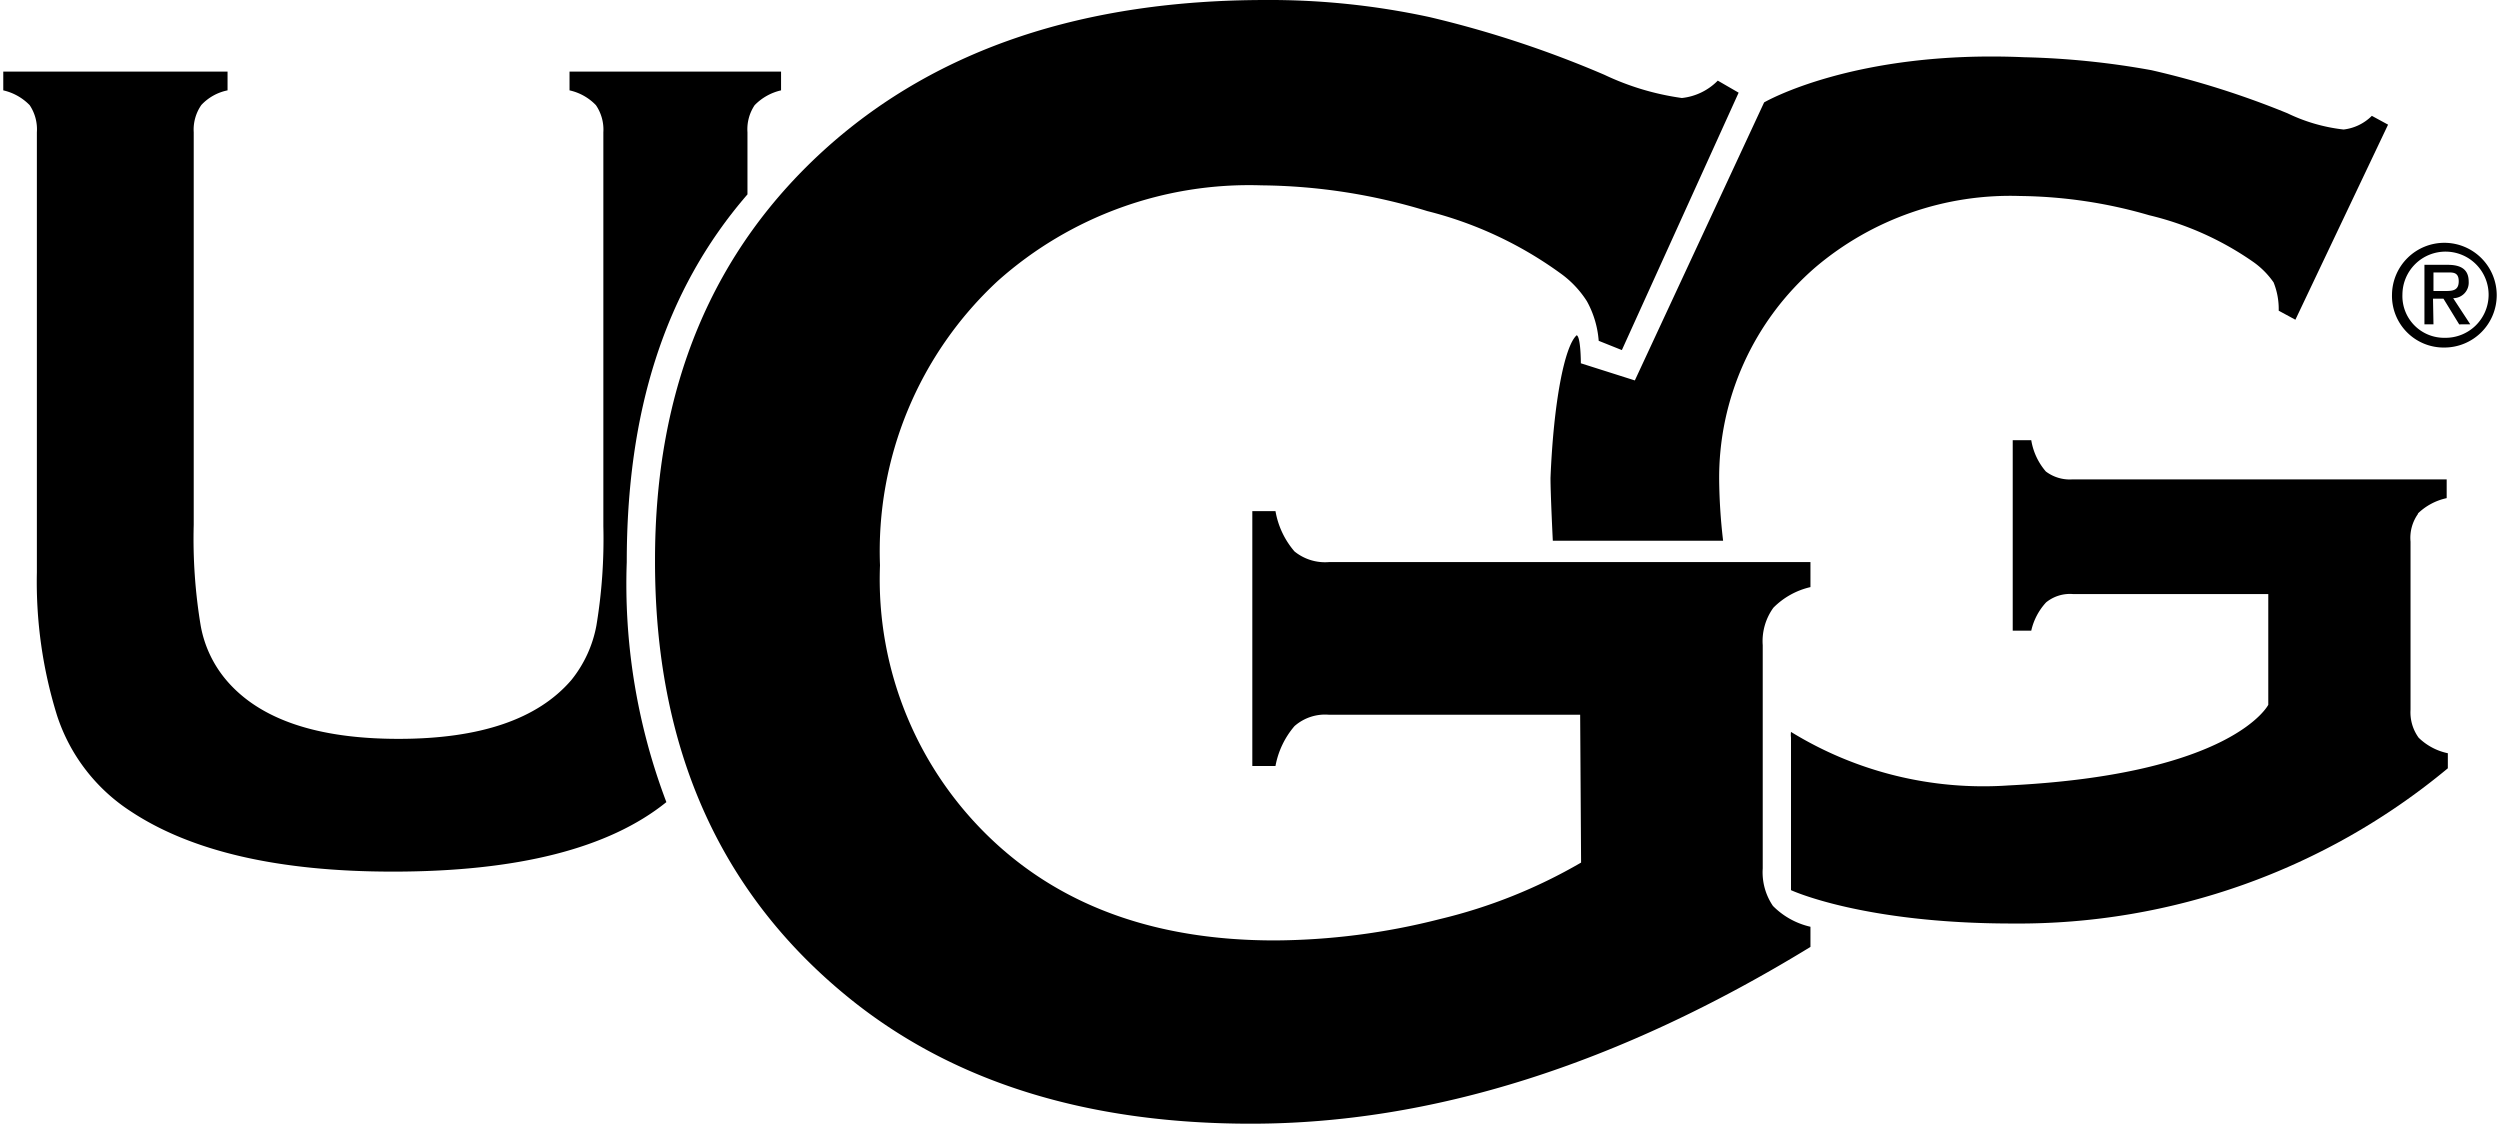
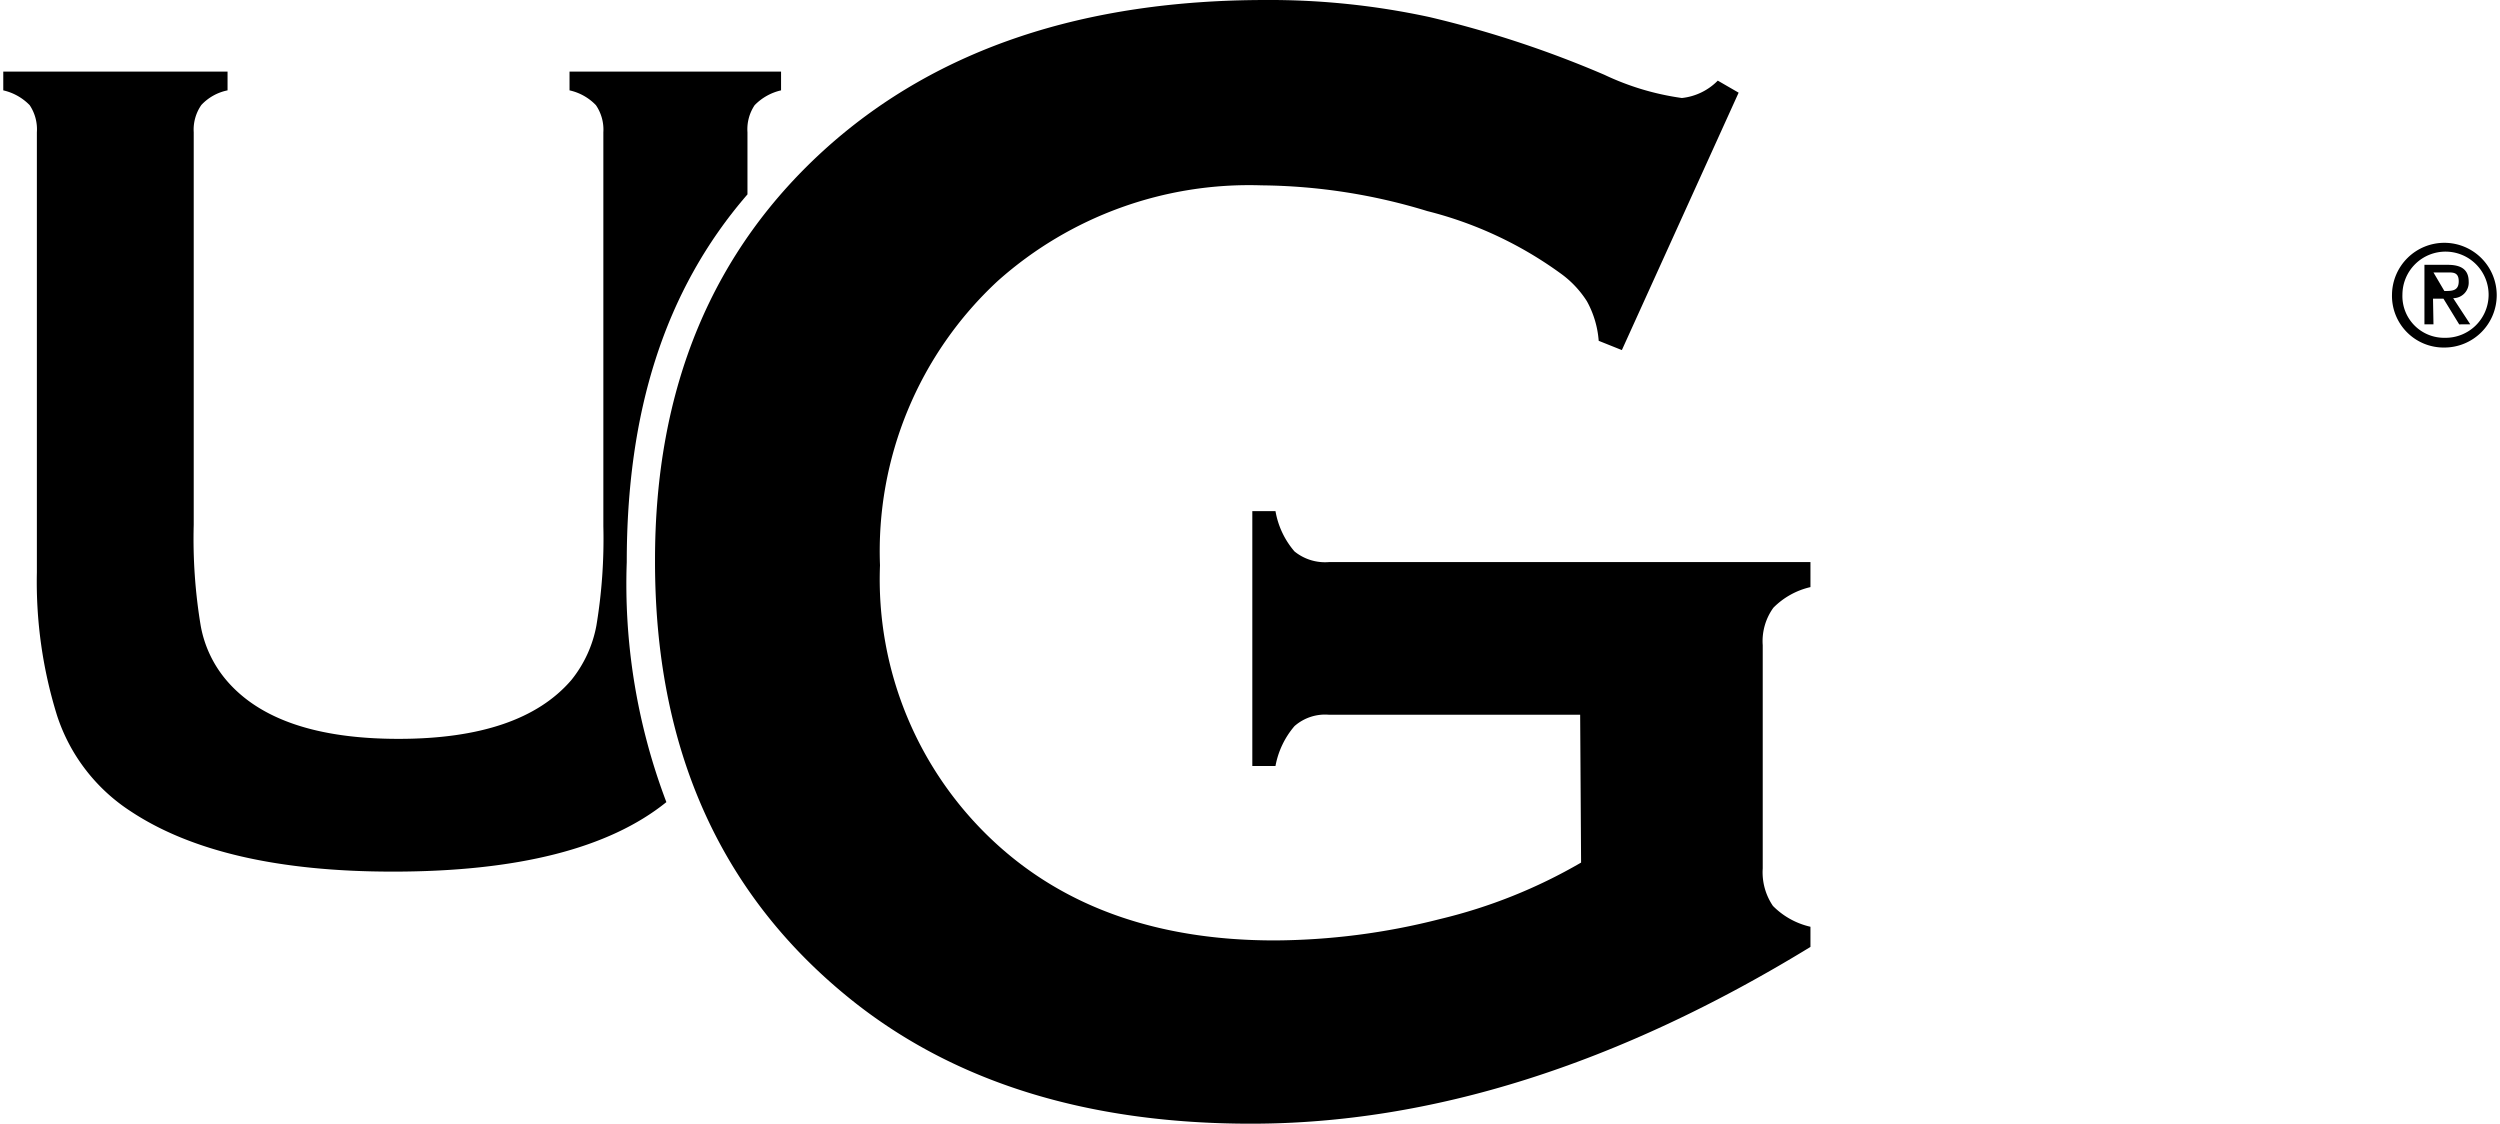
<svg xmlns="http://www.w3.org/2000/svg" id="pillow" width="1.49in" height="0.67in" viewBox="0 0 107.62 48.52">
  <title>Ugg-black-logo</title>
-   <path d="M103.1,12.71A2.26,2.26,0,1,1,105.37,15,2.23,2.23,0,0,1,103.1,12.71Zm2.27,1.87a1.86,1.86,0,1,0-1.82-1.87A1.8,1.8,0,0,0,105.37,14.58Zm-.48-.58h-.39V11.43h1c.61,0,.91.22.91.73a.67.67,0,0,1-.67.71l.74,1.13H106l-.68-1.11h-.45Zm.47-1.44c.33,0,.62,0,.62-.42s-.28-.38-.56-.38h-.53v.8Z" />
+   <path d="M103.1,12.71A2.26,2.26,0,1,1,105.37,15,2.23,2.23,0,0,1,103.1,12.71Zm2.27,1.87a1.86,1.86,0,1,0-1.82-1.87A1.8,1.8,0,0,0,105.37,14.58Zm-.48-.58h-.39V11.43h1c.61,0,.91.22.91.73a.67.67,0,0,1-.67.71l.74,1.13H106l-.68-1.11h-.45Zm.47-1.44c.33,0,.62,0,.62-.42s-.28-.38-.56-.38h-.53Z" />
  <path d="M26.91,24.26c0-6.4,1.59-11.69,5.21-15.87V5.71a1.87,1.87,0,0,1,.31-1.17,2.3,2.3,0,0,1,1.14-.64V3.09H24.44V3.9a2.25,2.25,0,0,1,1.14.64,1.87,1.87,0,0,1,.32,1.17v17A22.85,22.85,0,0,1,25.6,27a5.27,5.27,0,0,1-1.08,2.35q-2.18,2.54-7.46,2.54T9.63,29.36A5,5,0,0,1,8.52,27a22.85,22.85,0,0,1-.3-4.35V5.71a1.86,1.86,0,0,1,.33-1.18A2.12,2.12,0,0,1,9.68,3.9V3.09H0V3.9a2.3,2.3,0,0,1,1.14.64,1.87,1.87,0,0,1,.31,1.17v19a19.41,19.41,0,0,0,.87,6.17,7.81,7.81,0,0,0,3.17,4.13q3.93,2.61,11.32,2.61,8.09,0,11.81-3A26.51,26.51,0,0,1,26.91,24.26Z" />
-   <path d="M78.21,11.54a13,13,0,0,1,8.85-3.08,20.6,20.6,0,0,1,5.56.83,13.19,13.19,0,0,1,4.47,2,3.55,3.55,0,0,1,.9.9,3.08,3.08,0,0,1,.22,1.22l.72.39,4-8.42-.7-.38a2.06,2.06,0,0,1-1.22.59,7.47,7.47,0,0,1-2.42-.7,37.63,37.63,0,0,0-5.87-1.86,35.05,35.05,0,0,0-5.5-.56C79.88,2.15,76,4.42,76,4.42l-5.58,12-2.33-.74s0-1.14-.18-1.21c-.53.47-1,2.93-1.13,6.16,0,.72.1,2.71.1,2.71h7.35a24.16,24.16,0,0,1-.17-2.6A12,12,0,0,1,78.21,11.54Zm26,10.63a2.56,2.56,0,0,1,1.25-.67v-.81H89.32a1.71,1.71,0,0,1-1.16-.34A2.74,2.74,0,0,1,87.53,19h-.8v8.22h.8A2.66,2.66,0,0,1,88.17,26a1.63,1.63,0,0,1,1.16-.36h8.43v4.78s-1.51,3-11.21,3.48a15.85,15.85,0,0,1-9.39-2.31.93.93,0,0,0,0,.24v6.59s3.09,1.44,9.55,1.44a29,29,0,0,0,18.8-6.7v-.65a2.54,2.54,0,0,1-1.26-.67,1.86,1.86,0,0,1-.35-1.21V23.38A1.78,1.78,0,0,1,104.23,22.17Z" />
  <path d="M68.06,30.85H57.23a2,2,0,0,0-1.5.49,3.66,3.66,0,0,0-.82,1.72h-1v-11h1a3.6,3.6,0,0,0,.82,1.74,2.09,2.09,0,0,0,1.49.46H78v1.08a3.28,3.28,0,0,0-1.6.89,2.46,2.46,0,0,0-.46,1.62v9.63a2.58,2.58,0,0,0,.44,1.62A3.3,3.3,0,0,0,78,40v.87q-12.47,7.63-24.15,7.63-10.61,0-17.3-5.39-8.43-6.8-8.42-18.89Q28.11,13,35.6,6.32,42.71,0,54.5,0a32.62,32.62,0,0,1,7.07.74,45.77,45.77,0,0,1,7.54,2.49,11.46,11.46,0,0,0,3.34,1A2.55,2.55,0,0,0,74,3.48l.9.52L69.86,15.11l-1-.4A4.17,4.17,0,0,0,68.35,13a4.35,4.35,0,0,0-1.15-1.21,16.71,16.71,0,0,0-5.74-2.68A25.12,25.12,0,0,0,54.31,8a16.3,16.3,0,0,0-11.38,4.12A15.9,15.9,0,0,0,37.84,24.4a15.46,15.46,0,0,0,5,12q4.56,4.18,12,4.19A29.3,29.3,0,0,0,62,39.67a22.52,22.52,0,0,0,6.1-2.44Z" />
</svg>